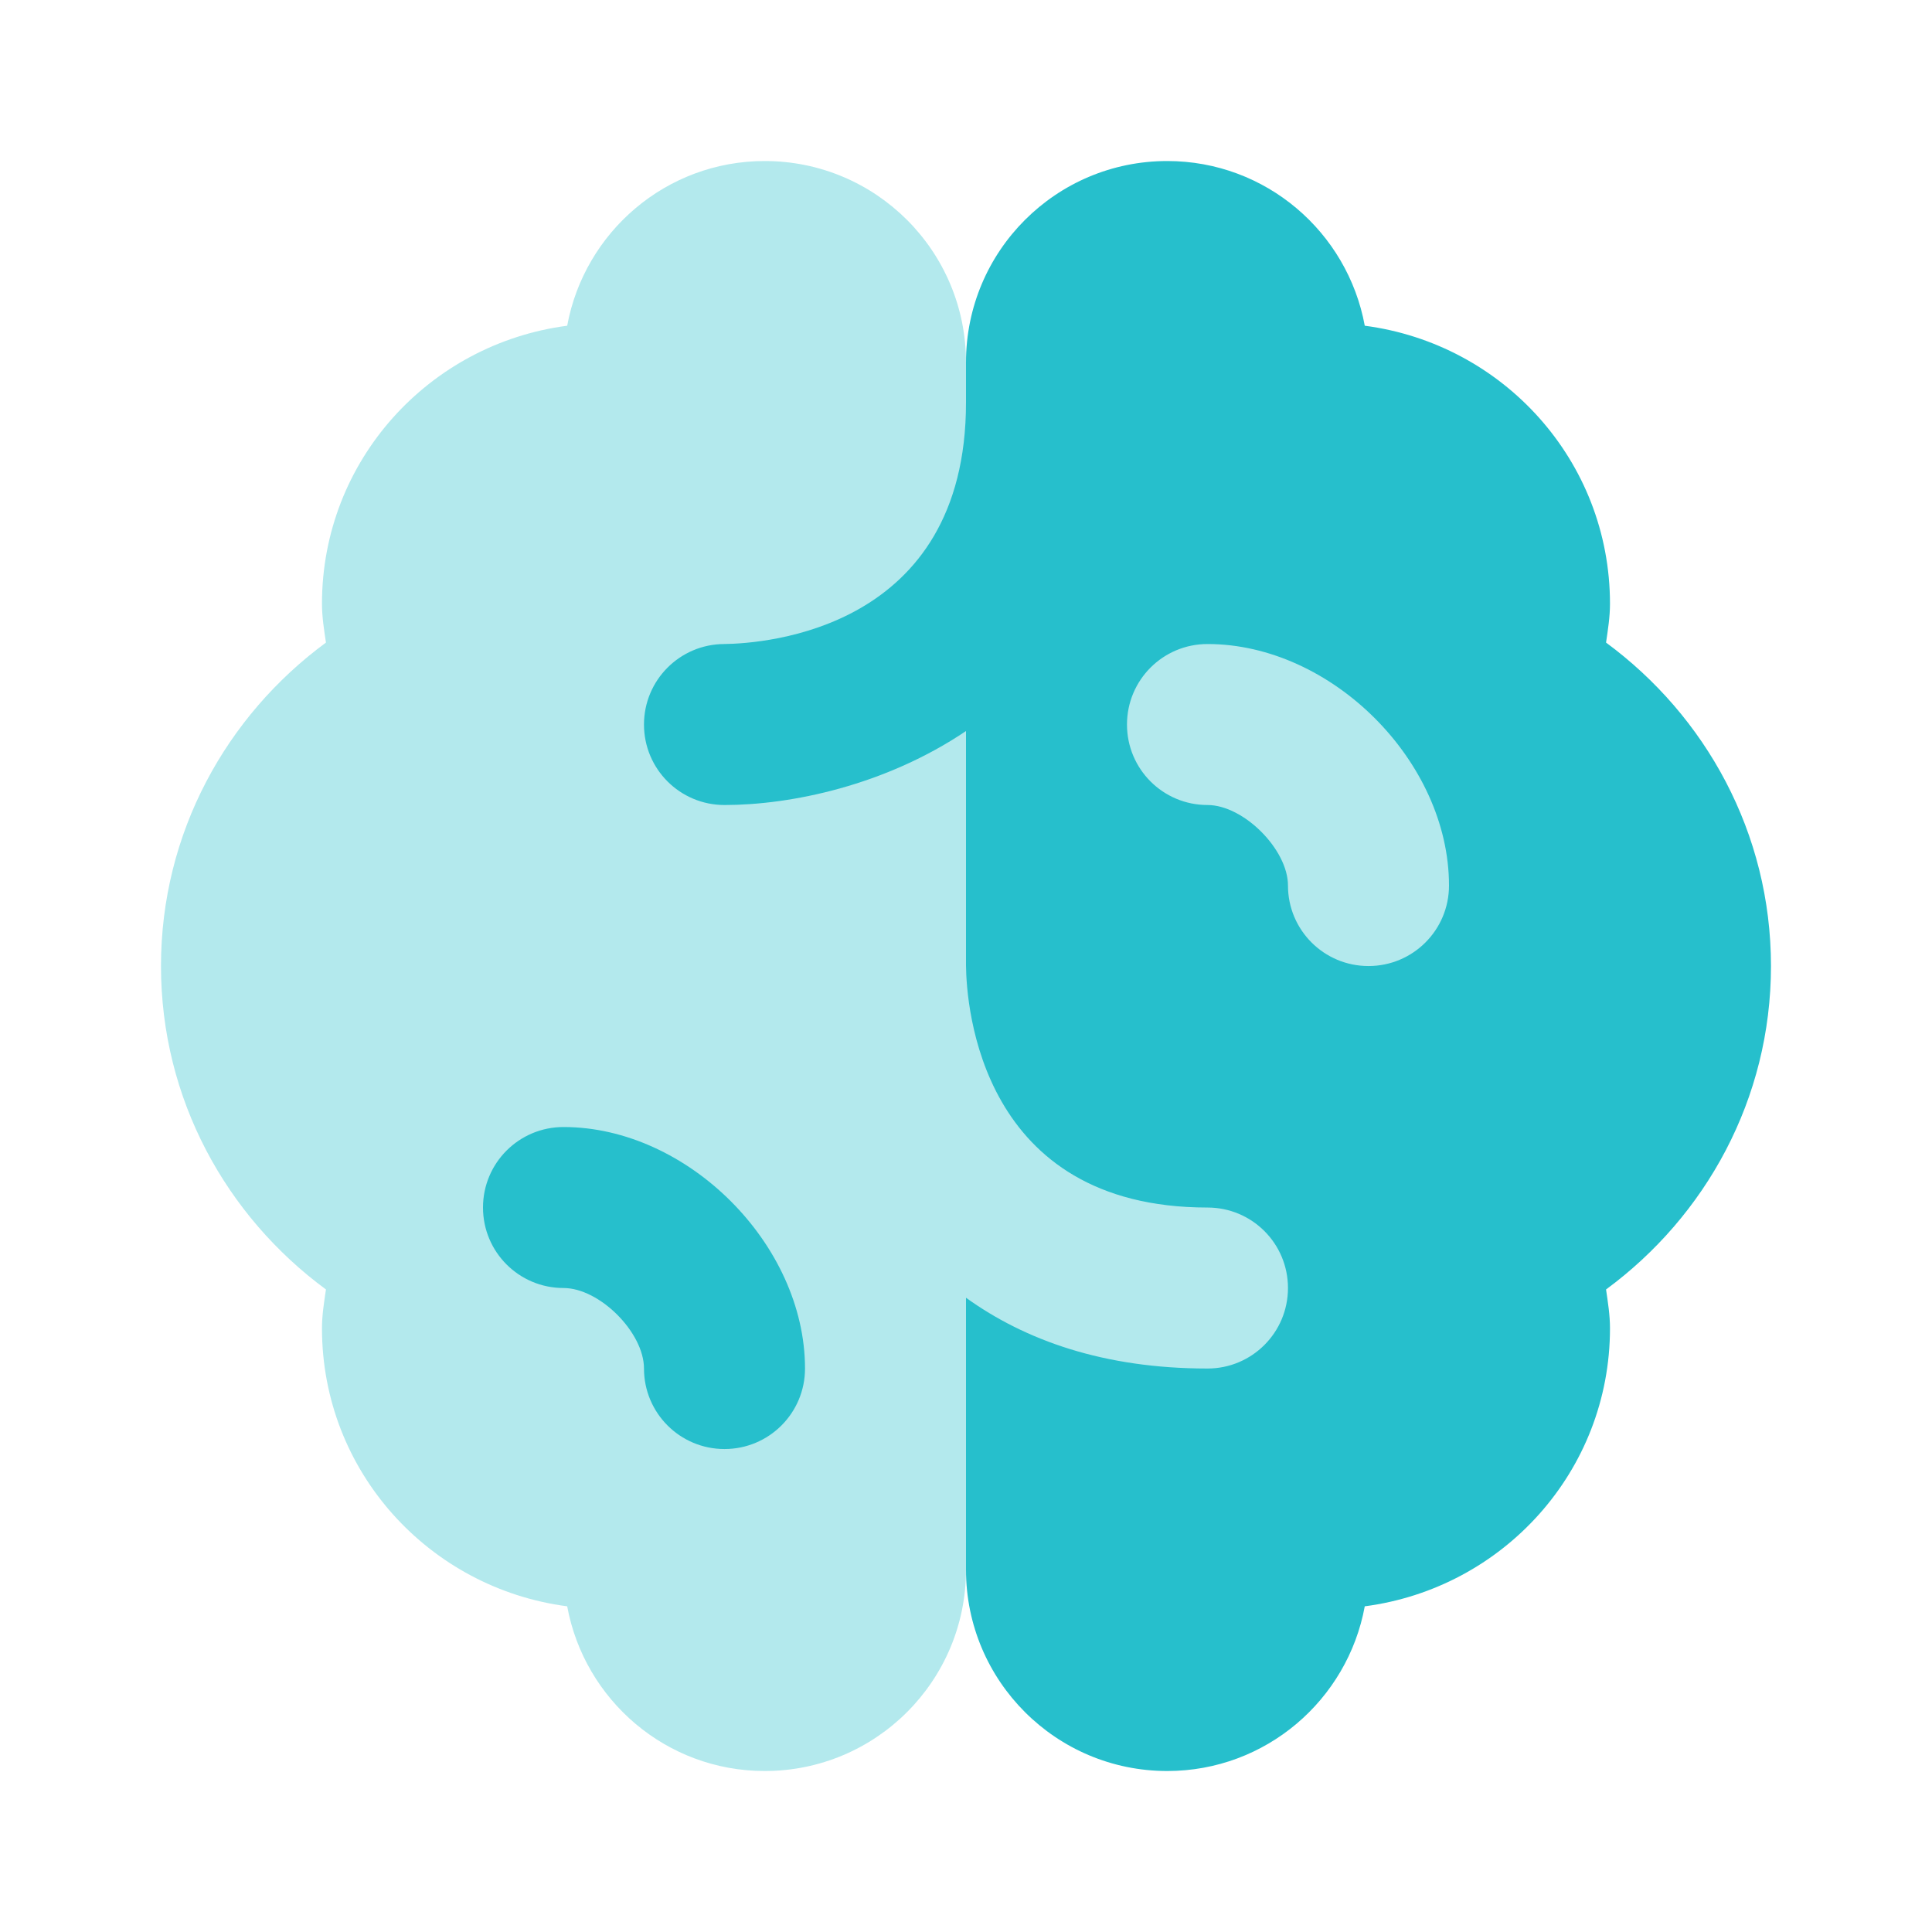
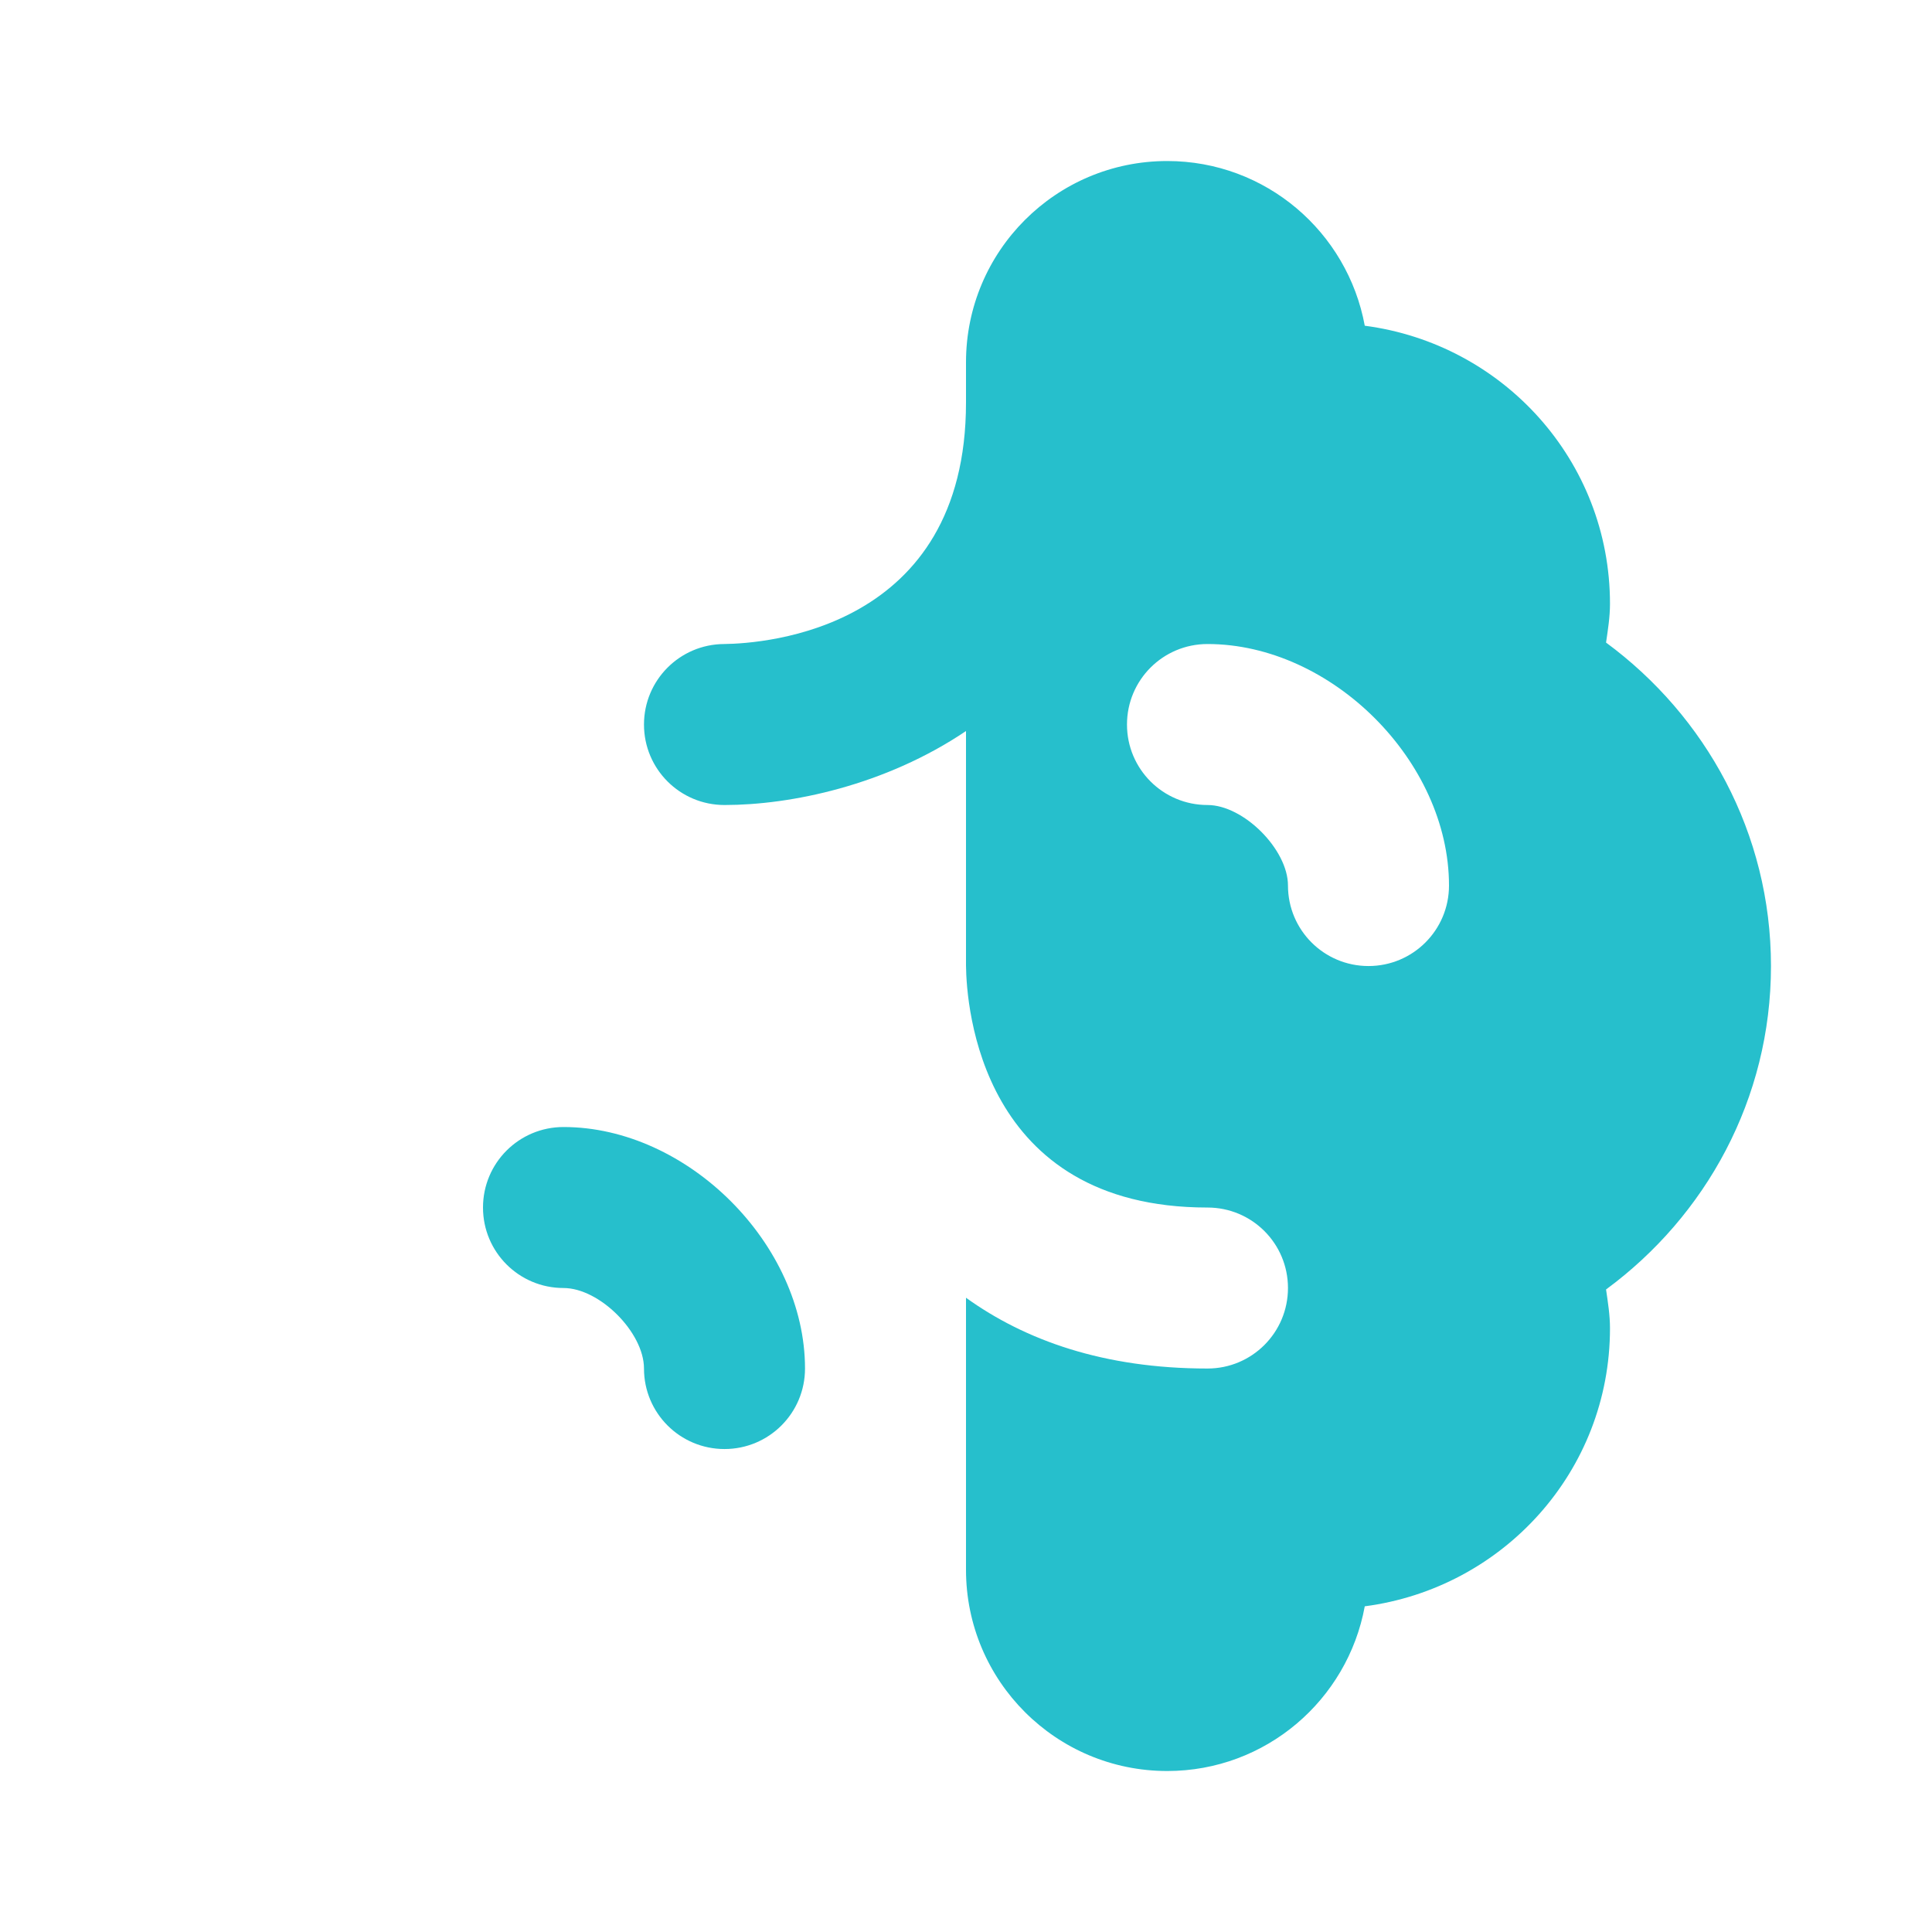
<svg xmlns="http://www.w3.org/2000/svg" width="52" height="52" viewBox="0 0 52 52" fill="none">
-   <path opacity="0.35" d="M26 9.751C26 6.758 23.575 4.334 20.583 4.334C17.929 4.334 15.73 6.247 15.266 8.767C11.548 9.254 8.666 12.4 8.666 16.251C8.666 16.608 8.723 16.951 8.773 17.295C6.092 19.269 4.333 22.419 4.333 26.001C4.333 29.582 6.092 32.733 8.773 34.706C8.723 35.051 8.666 35.393 8.666 35.751C8.666 39.601 11.548 42.747 15.266 43.234C15.73 45.754 17.929 47.667 20.583 47.667C23.575 47.667 26 45.243 26 42.251C26 41.93 32.5 41.167 36.833 36.834C40.258 33.408 43.333 23.834 39 17.334C34.666 10.834 26 10.084 26 9.751Z" fill="#26BFCC" />
  <path d="M15.167 30.334C13.969 30.334 13 31.302 13 32.501C13 33.699 13.969 34.667 15.167 34.667C16.137 34.667 17.333 35.863 17.333 36.834C17.333 38.032 18.302 39.001 19.5 39.001C20.698 39.001 21.667 38.032 21.667 36.834C21.667 33.493 18.508 30.334 15.167 30.334Z" fill="#26BFCC" />
  <path d="M47.666 26.001C47.666 22.419 45.907 19.269 43.227 17.295C43.277 16.951 43.333 16.608 43.333 16.251C43.333 12.4 40.451 9.254 36.733 8.767C36.27 6.247 34.071 4.334 31.416 4.334C28.424 4.334 26 6.758 26 9.751C26 9.915 26 10.297 26 10.834C26 16.946 20.581 17.321 19.489 17.334C18.297 17.34 17.333 18.307 17.333 19.501C17.333 20.699 18.302 21.667 19.5 21.667C21.285 21.667 23.826 21.141 26 19.676C26 21.683 26 23.834 26 25.99C26.013 27.082 26.387 32.501 32.5 32.501C33.698 32.501 34.666 33.469 34.666 34.667C34.666 35.865 33.698 36.834 32.5 36.834C29.707 36.834 27.592 36.074 26 34.929C26 38.784 26 41.69 26 42.251C26 45.243 28.424 47.667 31.416 47.667C34.071 47.667 36.27 45.754 36.733 43.234C40.451 42.747 43.333 39.601 43.333 35.751C43.333 35.393 43.277 35.051 43.227 34.706C45.907 32.733 47.666 29.582 47.666 26.001ZM36.833 26.001C35.635 26.001 34.666 25.032 34.666 23.834C34.666 22.863 33.47 21.667 32.5 21.667C31.302 21.667 30.333 20.699 30.333 19.501C30.333 18.302 31.302 17.334 32.5 17.334C35.841 17.334 39 20.493 39 23.834C39 25.032 38.031 26.001 36.833 26.001Z" fill="#26BFCC" />
</svg>